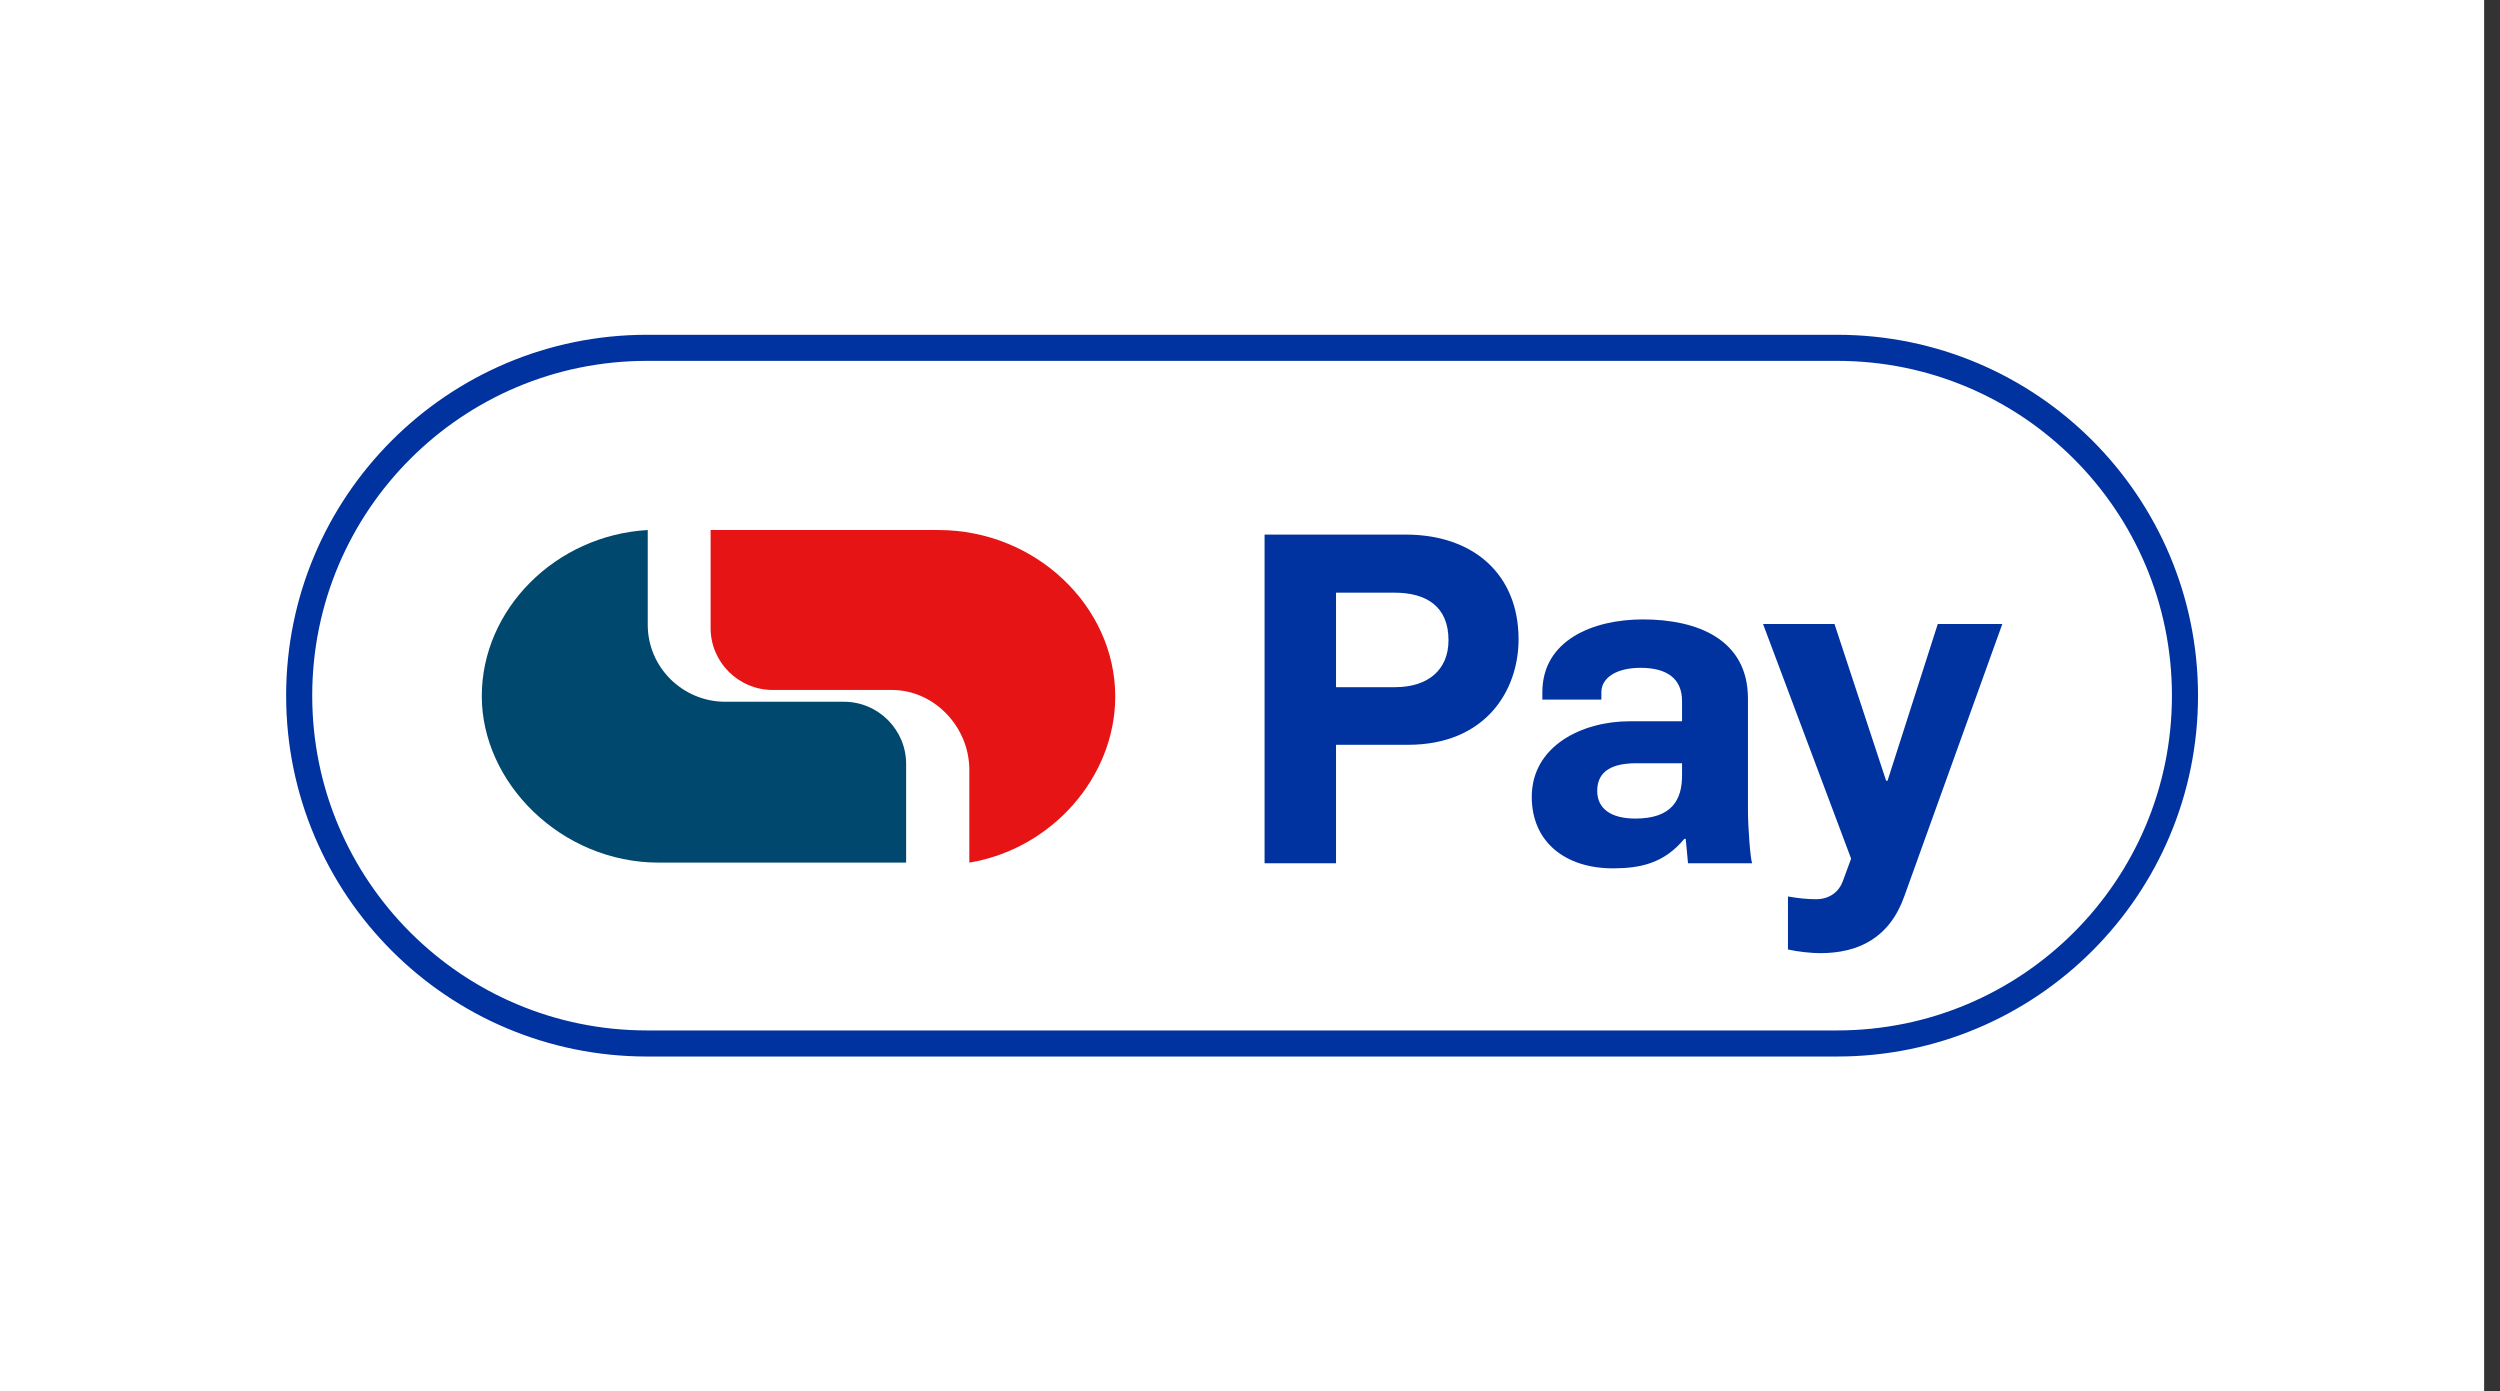
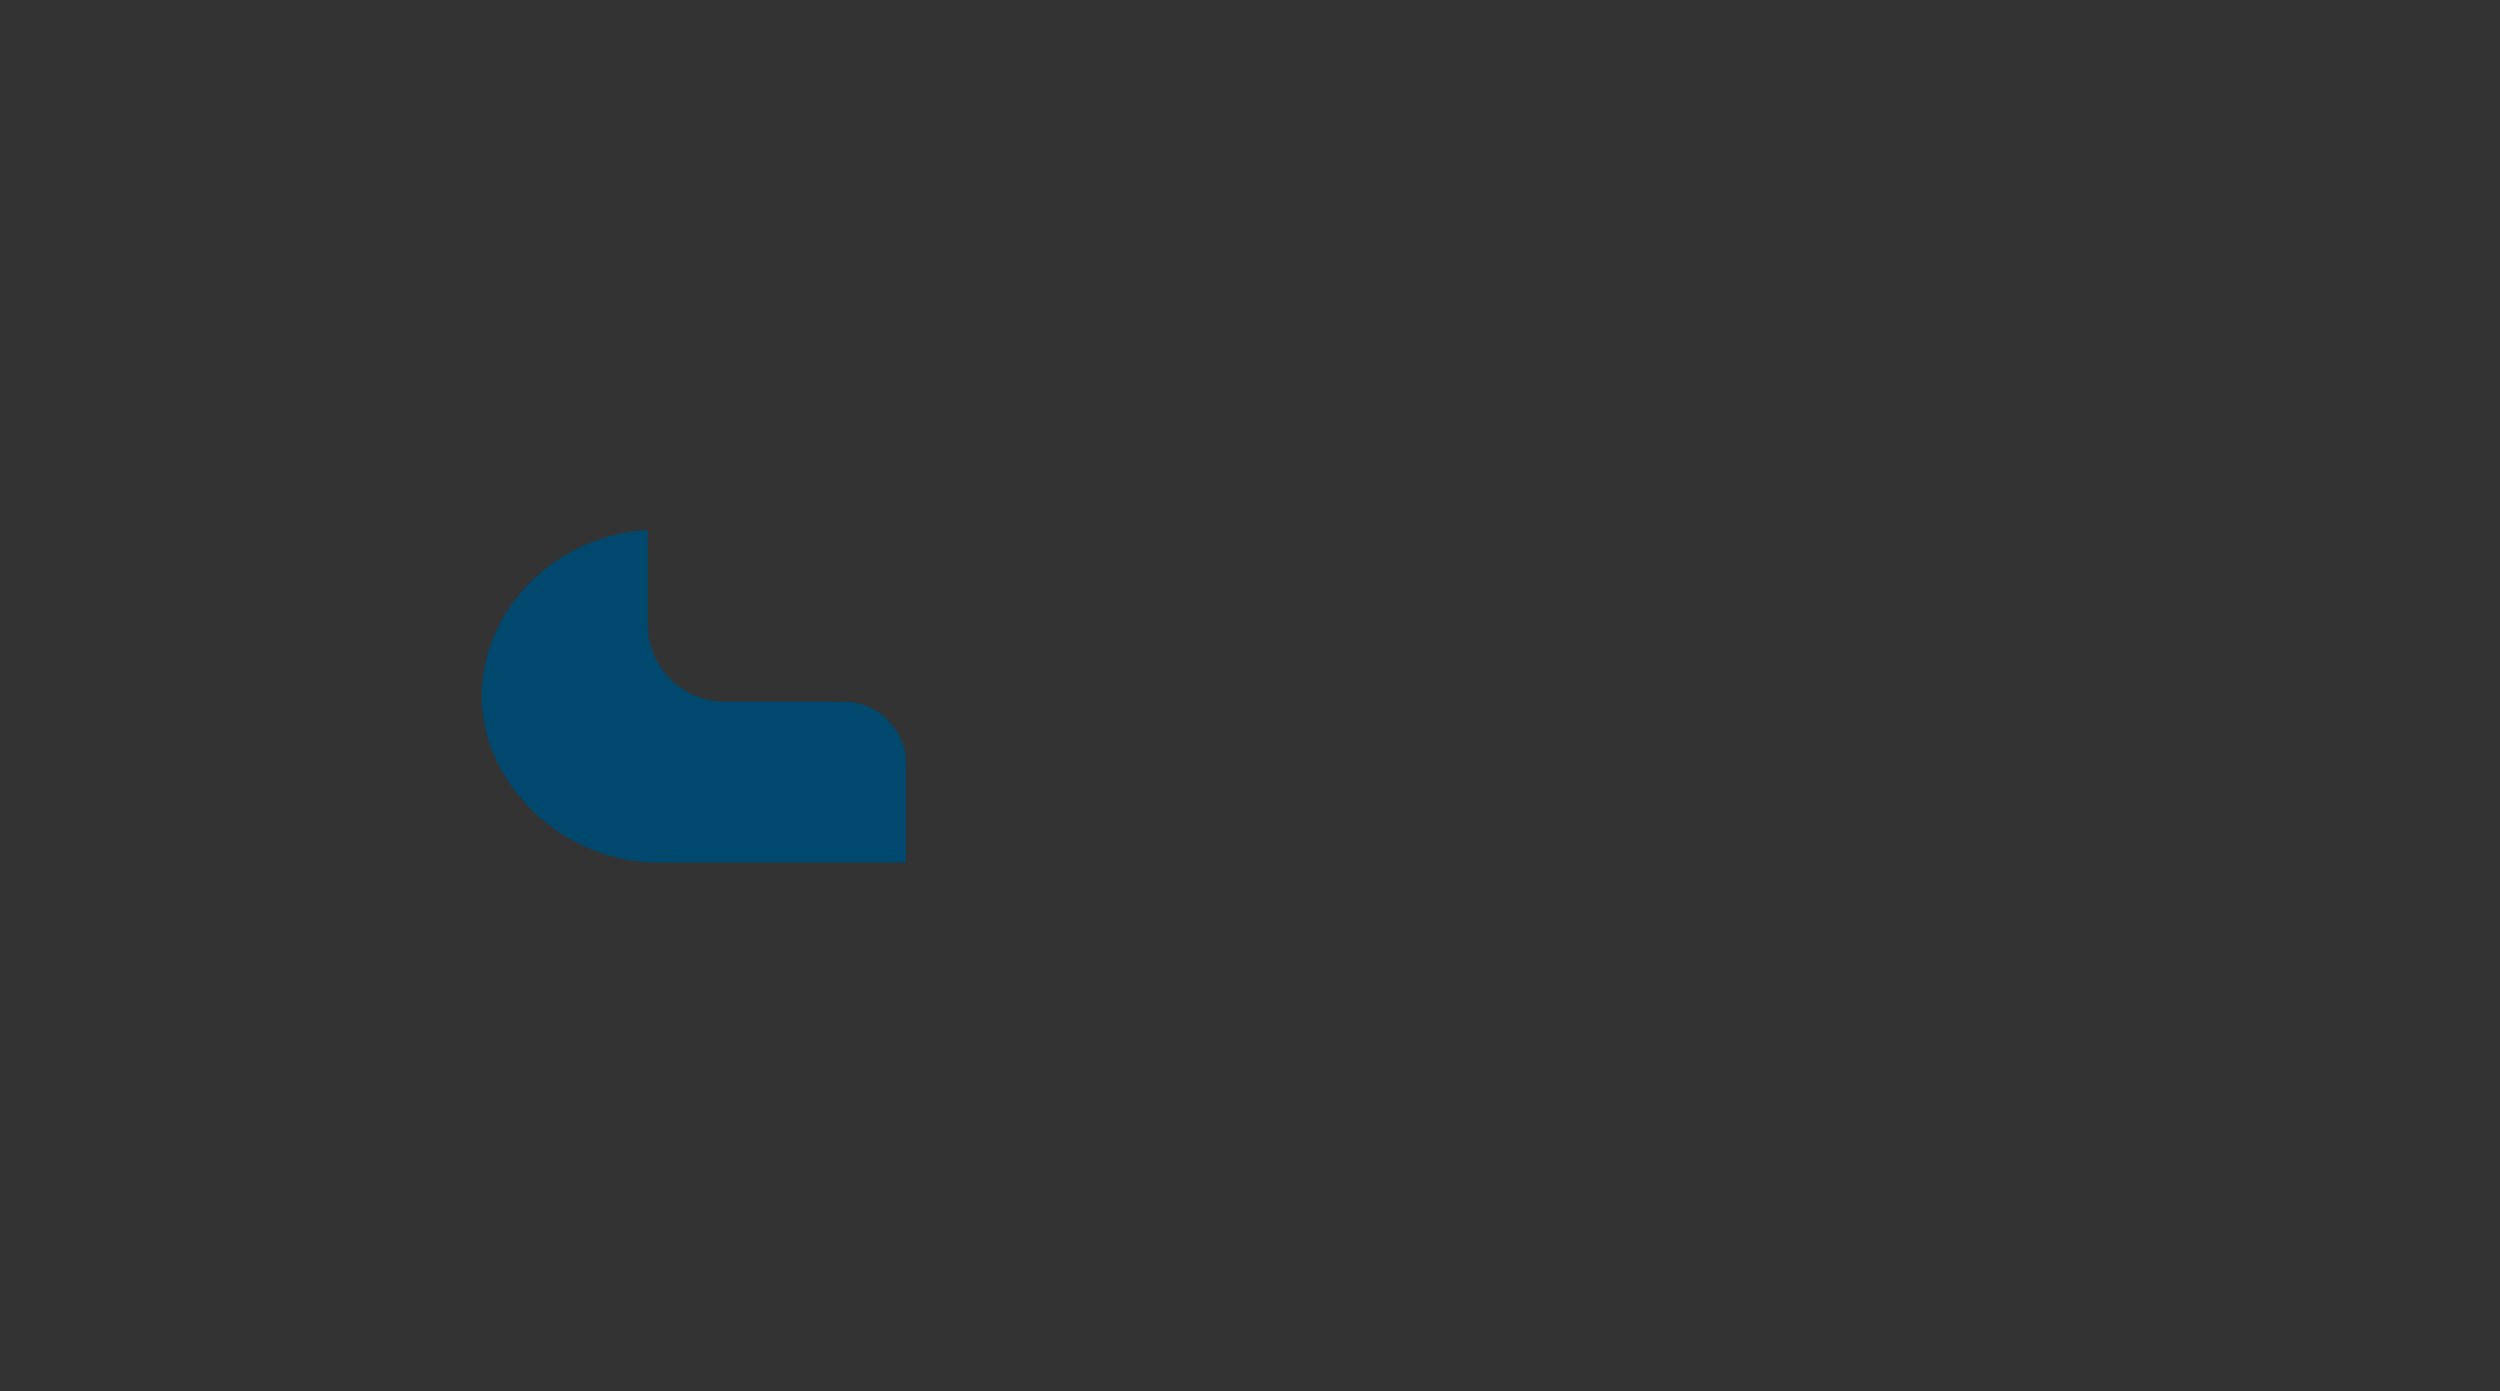
<svg xmlns="http://www.w3.org/2000/svg" width="115" height="64" viewBox="0 0 115 64" fill="none">
  <rect x="0" y="0" width="115" height="64" fill="#333333" stroke="none" />
-   <rect width="114.27" height="64" fill="white" />
-   <path d="M84.509 16H29.762C20.925 16 13.762 23.163 13.762 32C13.762 40.837 20.925 48 29.762 48H84.509C93.345 48 100.509 40.837 100.509 32C100.509 23.163 93.345 16 84.509 16Z" fill="white" stroke="#0033A0" stroke-width="1.2" />
-   <path d="M43.17 24.381H32.688V28.892C32.688 30.461 33.971 31.738 35.541 31.738H41.023C42.985 31.738 44.589 33.445 44.589 35.412V39.68C48.391 39.051 51.301 35.736 51.301 32.038C51.301 27.89 47.639 24.381 43.166 24.381H43.17Z" fill="#E61414" />
  <path d="M38.829 32.281H33.366C31.404 32.281 29.796 30.7 29.796 28.738V24.381C25.551 24.624 22.162 28.029 22.162 32.023C22.162 36.017 25.825 39.68 30.297 39.68H41.682V35.138C41.682 33.569 40.398 32.281 38.825 32.281" fill="#00486D" />
-   <path d="M58.17 39.71V24.591H64.659C67.797 24.591 69.854 26.436 69.854 29.405C69.854 31.78 68.328 34.261 64.765 34.261H61.457V39.71H58.17ZM61.457 31.61H64.171C65.677 31.61 66.631 30.826 66.631 29.447C66.631 27.899 65.613 27.263 64.15 27.263H61.457V31.61ZM74.193 39.944C72.009 39.944 70.461 38.735 70.461 36.657C70.461 34.303 72.793 33.179 74.956 33.179H77.374V32.246C77.374 31.228 76.695 30.72 75.465 30.72C74.341 30.72 73.663 31.186 73.663 31.843V32.183H70.948V31.843C70.948 29.447 73.281 28.493 75.571 28.493C78.073 28.493 80.406 29.405 80.406 32.14V37.314C80.406 37.993 80.512 39.477 80.597 39.71H77.649L77.543 38.587H77.48C76.546 39.71 75.465 39.944 74.193 39.944ZM75.232 37.654C76.907 37.654 77.374 36.784 77.374 35.681V35.109H75.274C74.193 35.109 73.472 35.448 73.472 36.381C73.472 37.187 74.087 37.654 75.232 37.654ZM83.73 43.845C83.327 43.845 82.712 43.782 82.246 43.676V41.237C82.712 41.322 83.157 41.364 83.539 41.364C84.175 41.364 84.599 41.004 84.769 40.537L85.151 39.498L81.1 28.705H84.387L86.762 35.915H86.826L89.137 28.705H92.106L87.61 41.195C86.932 43.145 85.49 43.845 83.73 43.845Z" fill="#0033A0" />
</svg>